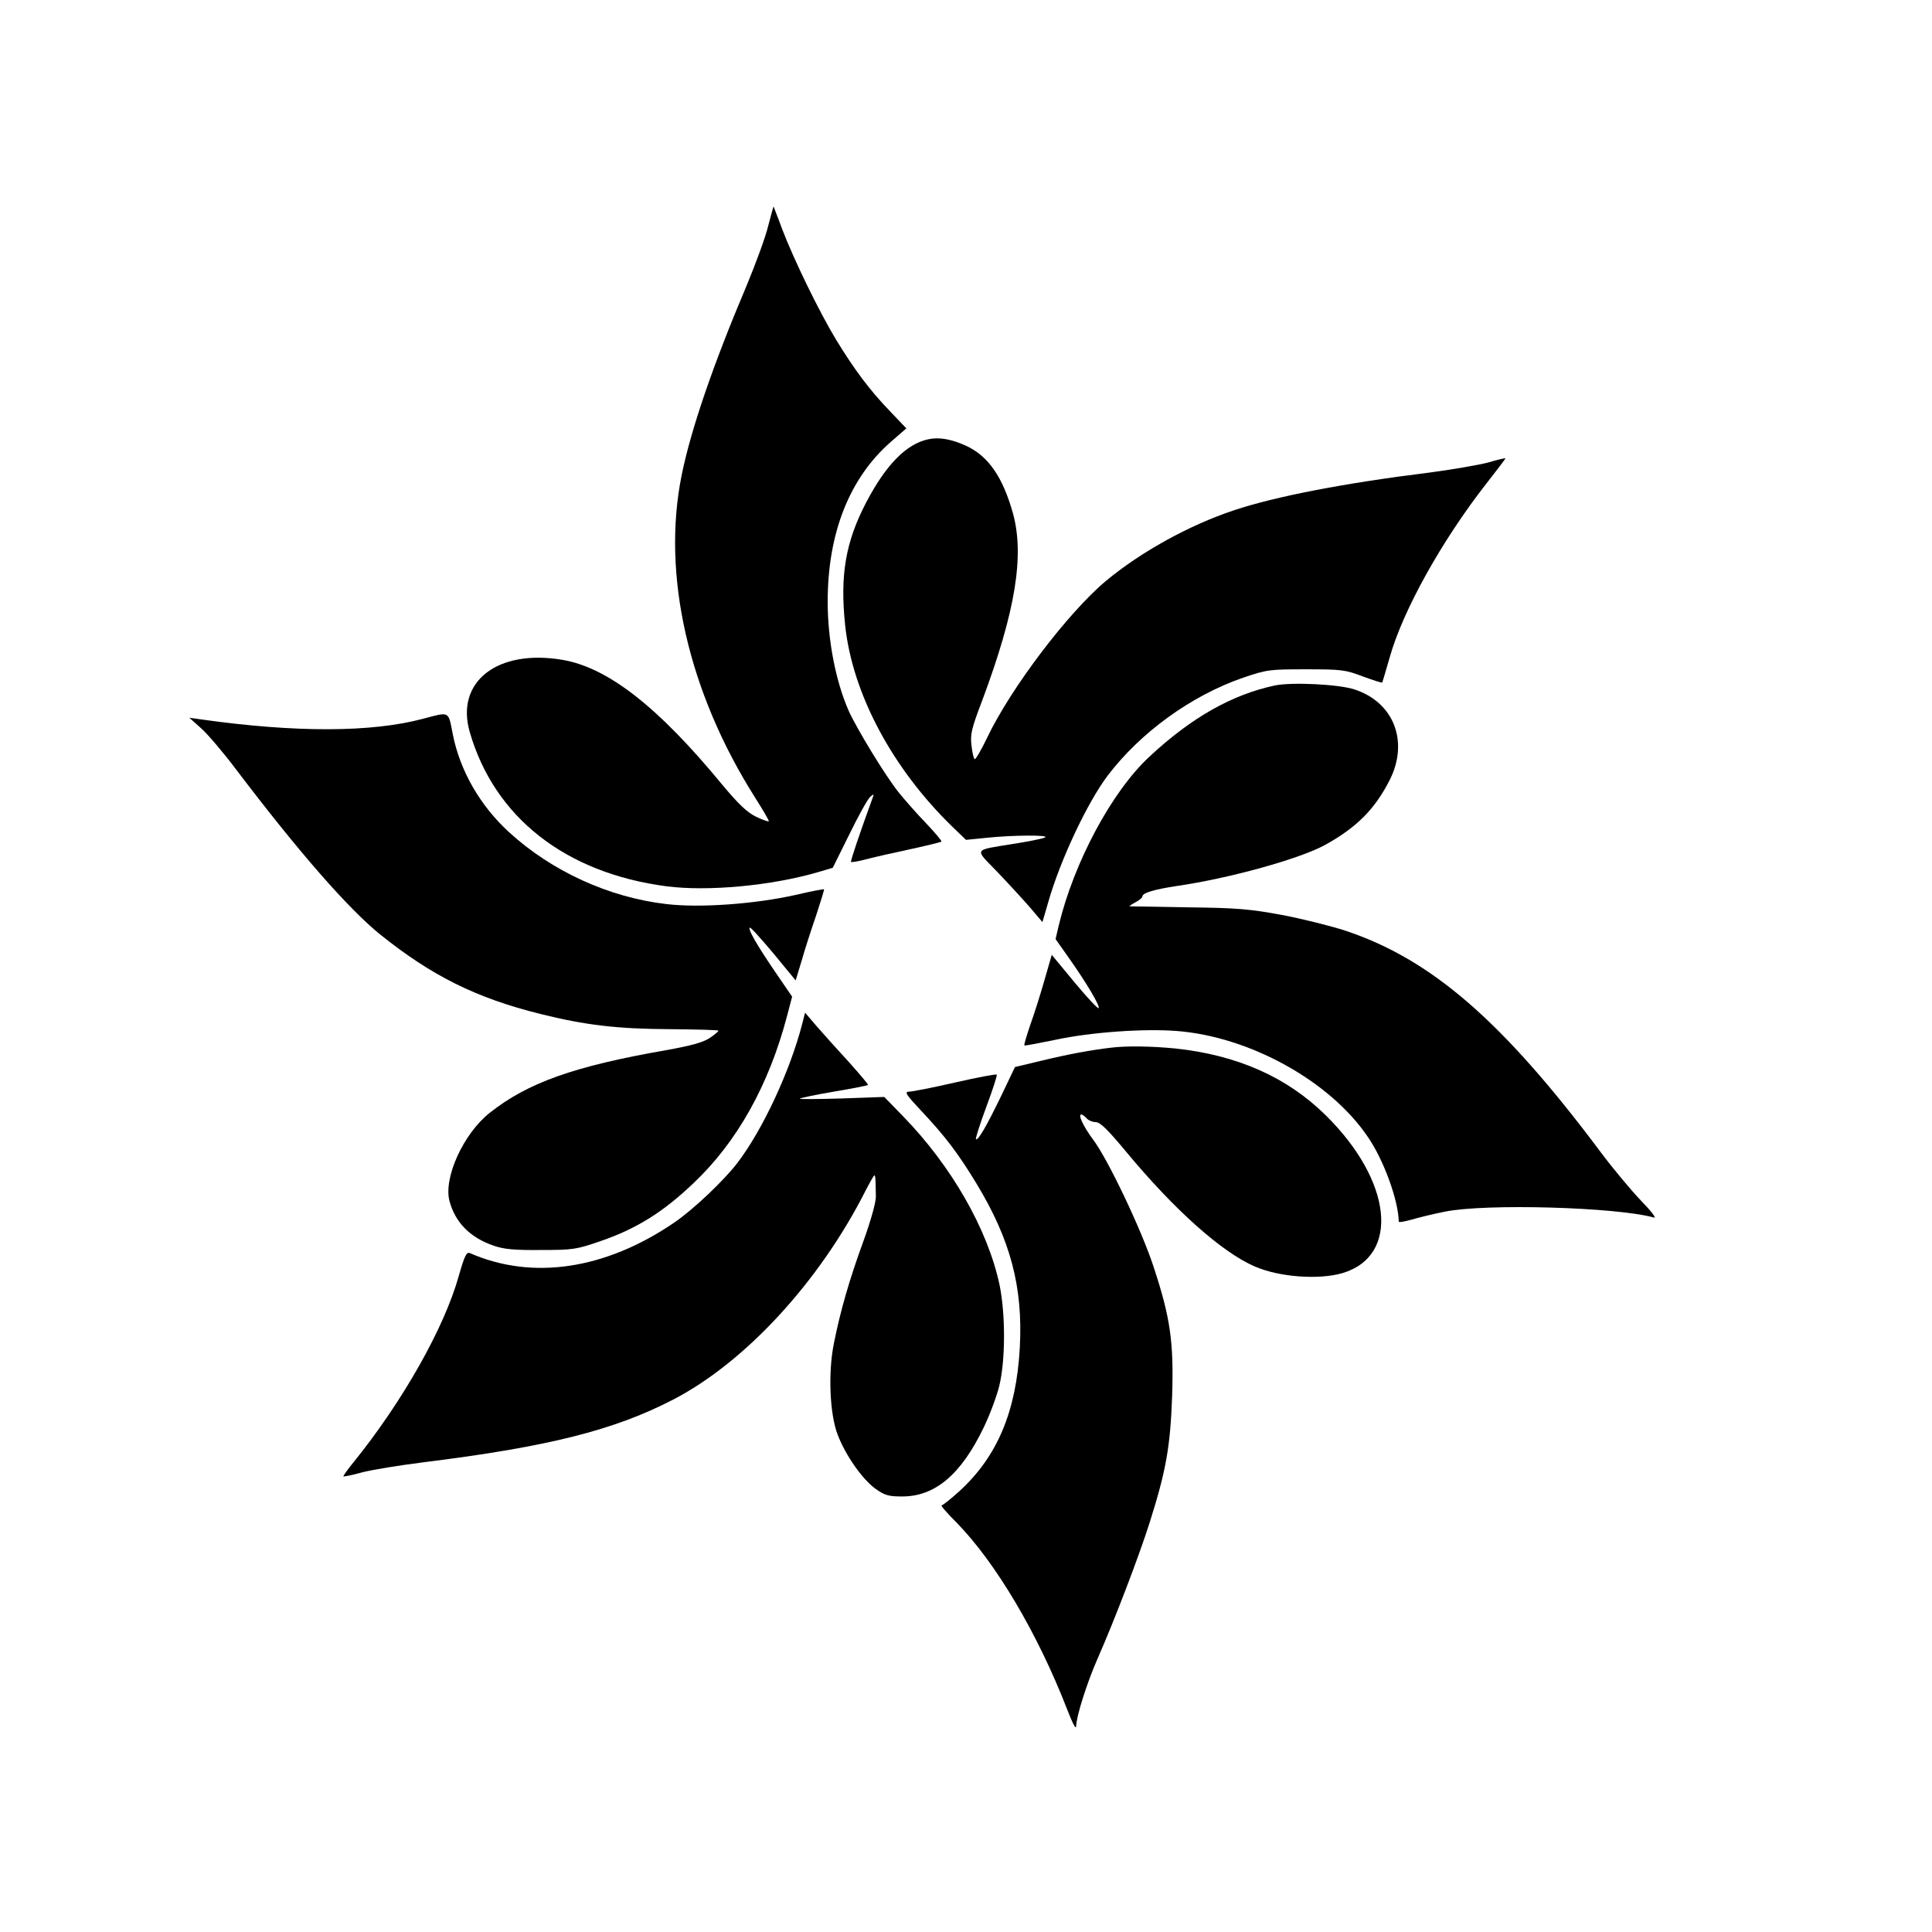
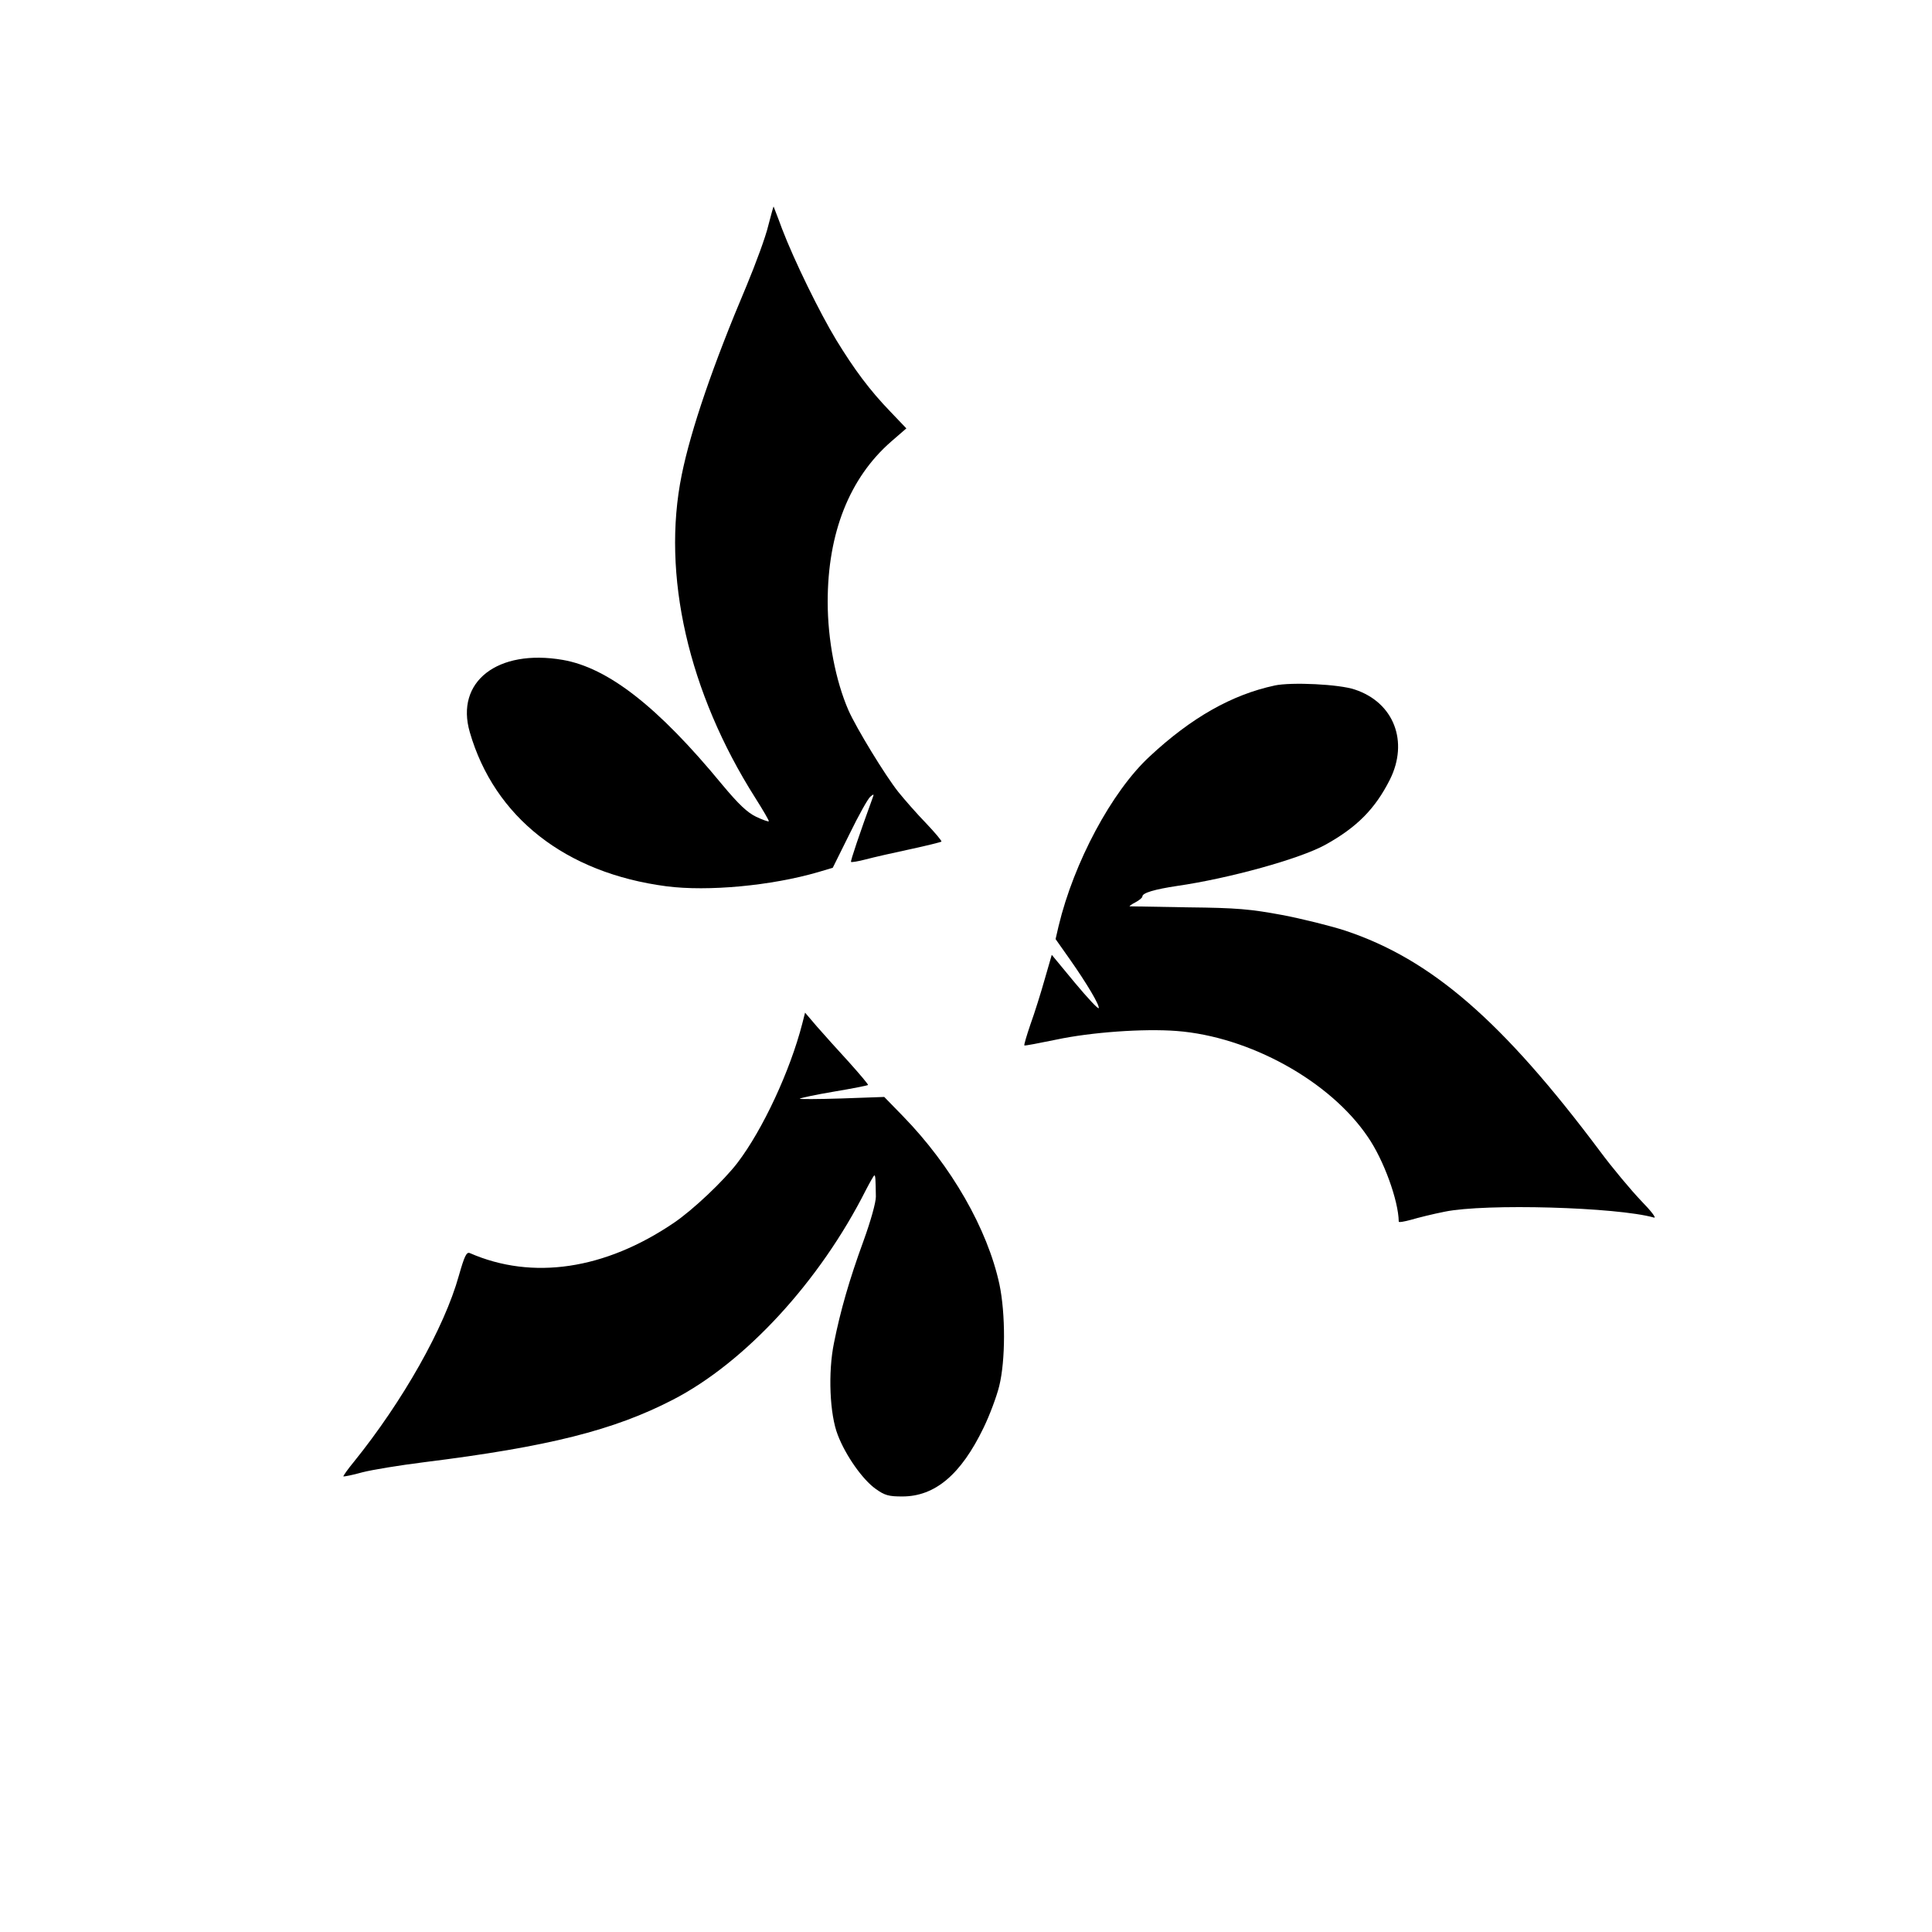
<svg xmlns="http://www.w3.org/2000/svg" fill="#000000" width="800px" height="800px" version="1.1" viewBox="144 144 512 512">
  <g>
    <path d="m347.6 203.79c-0.672 2.891-3.297 10.023-5.785 16.008-8.812 20.785-14.73 38.07-17.152 50.043-5.383 26.434 1.75 57.645 19.508 85.629 2.086 3.297 3.699 6.055 3.566 6.188-0.133 0.133-1.68-0.402-3.363-1.211-2.356-1.145-4.574-3.231-9.012-8.543-16.949-20.582-30.203-30.941-42.242-33.027-17.285-2.961-28.52 5.785-24.617 19.172 6.523 22.535 25.359 37.332 52.129 40.828 10.965 1.414 27.781-0.133 40.223-3.766l3.836-1.145 4.438-8.945c2.422-4.977 4.91-9.418 5.516-9.887 0.875-0.738 1.008-0.738 0.672 0.133-3.496 9.617-5.988 16.949-5.785 17.152 0.133 0.133 1.883-0.133 3.902-0.672 2.019-0.539 7.332-1.75 11.77-2.691 4.371-0.941 8.141-1.883 8.273-2.019 0.203-0.133-1.68-2.356-4.035-4.844-2.422-2.488-5.719-6.254-7.398-8.34-3.43-4.305-11.098-16.883-13.184-21.594-3.43-7.871-5.516-18.699-5.516-28.789 0-18.23 5.785-32.824 16.816-42.445l4.035-3.496-4.238-4.438c-5.516-5.719-9.551-11.164-14.328-18.969-4.371-7.199-11.164-21.055-14.395-29.527-1.145-3.16-2.219-5.785-2.219-5.852-0.066-0.066-0.672 2.219-1.414 5.043z" />
-     <path d="m389.91 260.43c-5.785 1.277-11.164 6.793-16.344 16.68-5.516 10.559-6.996 19.371-5.582 32.691 1.949 18.094 12.512 37.871 28.453 53.34l3.566 3.43 5.383-0.539c6.859-0.738 17.285-0.809 15.473-0.066-0.738 0.336-4.508 1.078-8.406 1.68-10.629 1.75-10.293 1.078-4.238 7.332 2.891 3.027 6.793 7.266 8.676 9.418l3.363 3.969 1.547-5.312c3.16-11.098 10.359-26.367 15.738-33.496 8.676-11.434 22.195-21.254 35.918-25.965 6.324-2.152 6.996-2.219 16.68-2.219 9.418 0 10.426 0.133 15 1.883 2.758 1.008 5.043 1.75 5.18 1.613 0.066-0.133 0.941-3.094 1.949-6.594 3.496-12.512 13.855-31.008 25.492-45.941 2.824-3.633 5.18-6.66 5.18-6.859 0-0.133-2.019 0.336-4.508 1.078-2.555 0.672-9.551 1.883-15.672 2.691-22.332 2.758-40.762 6.324-51.66 9.957-11.973 3.969-24.82 11.098-34.035 18.766-10.023 8.406-25.156 28.316-31.48 41.57-1.48 3.094-2.961 5.648-3.231 5.648-0.27 0-0.672-1.547-0.875-3.496-0.402-3.027-0.066-4.508 2.891-12.242 8.746-23.477 11.164-38.207 8.07-49.438-2.691-9.551-6.457-15.066-12.309-17.824-3.969-1.816-7.266-2.422-10.223-1.75z" />
    <path d="m481.79 325.67c-11.301 2.422-22.062 8.477-33.16 18.836-10.023 9.281-20.043 28.051-24.082 44.867l-0.809 3.496 3.699 5.246c4.641 6.594 8.004 12.309 7.734 13.051-0.133 0.336-2.961-2.691-6.324-6.727l-6.121-7.398-1.883 6.523c-1.008 3.566-2.691 8.945-3.766 11.906-1.008 2.961-1.75 5.449-1.613 5.582 0.066 0.133 3.902-0.605 8.477-1.547 9.148-1.949 23.07-2.961 31.883-2.285 19.305 1.48 40.629 13.25 50.648 28.051 4.238 6.121 8.141 16.949 8.207 22.465 0 0.27 1.48 0 3.231-0.473 1.816-0.539 5.852-1.547 8.945-2.152 10.762-2.219 45.672-1.211 55.426 1.547 0.809 0.27-0.605-1.613-3.43-4.508-2.625-2.758-7.535-8.609-10.828-13.051-25.828-34.508-44.664-50.852-67.465-58.453-3.902-1.277-11.504-3.16-16.816-4.172-8.34-1.547-11.906-1.883-24.887-2.019-8.34-0.133-15.27-0.27-15.473-0.27s0.473-0.539 1.547-1.078c1.008-0.539 1.816-1.211 1.816-1.547 0-0.941 3.297-1.883 9.082-2.758 13.992-2.019 32.625-7.199 39.348-10.898 8.406-4.641 13.25-9.551 17.152-17.285 5.043-10.09 1.078-20.449-9.281-23.879-4.102-1.414-16.75-2.019-21.254-1.078z" />
-     <path d="m256.12 334.48c-13.586 3.633-33.699 3.699-58.586 0.203l-3.363-0.473 3.16 2.824c1.68 1.48 5.918 6.457 9.352 11.031 16.48 21.727 29.664 36.793 38.07 43.586 13.586 10.898 25.359 16.816 42.445 21.055 11.84 2.961 20.383 3.969 34.305 4.035 7.062 0.066 12.914 0.203 12.914 0.402 0 0.203-1.078 1.078-2.356 1.949-1.75 1.145-4.844 2.019-11.637 3.231-24.281 4.238-36.59 8.609-46.68 16.613-6.996 5.582-12.242 17.219-10.629 23.34 1.547 5.719 5.449 9.688 11.703 11.84 2.691 0.941 5.449 1.211 12.512 1.145 8.609 0 9.418-0.133 16.008-2.422 9.352-3.231 16.48-7.668 24.418-15.27 11.57-10.898 20.043-26.098 24.82-44.328l1.344-5.113-4.641-6.793c-4.844-7.129-7.062-11.031-6.594-11.504 0.203-0.203 2.961 2.891 6.254 6.793l5.918 7.199 1.613-5.312c0.809-2.891 2.555-8.273 3.836-11.973 1.211-3.699 2.152-6.793 2.086-6.859-0.066-0.133-3.496 0.539-7.535 1.48-10.762 2.422-25.426 3.496-34.305 2.422-15.133-1.75-30.336-8.676-41.637-19.035-7.668-6.996-13.051-16.344-14.934-26.031-1.211-6.188-0.738-5.918-7.871-4.035z" />
    <path d="m356.61 415.27c-3.231 12.578-10.492 28.117-17.152 36.859-3.699 4.844-11.906 12.578-16.883 15.941-18.23 12.375-37.465 15.27-54.082 8.004-0.875-0.336-1.414 0.809-2.891 5.988-3.836 13.789-14.867 33.297-27.848 49.371-1.613 1.949-2.824 3.699-2.758 3.836 0.133 0.066 2.356-0.336 4.977-1.078 2.555-0.672 9.957-1.883 16.414-2.691 32.961-4.102 50.312-8.477 65.918-16.547 19.172-9.887 38.945-31.344 51.188-55.629 1.078-2.086 2.086-3.836 2.219-3.836 0.27 0 0.336 0.809 0.402 5.648 0 1.547-1.344 6.391-3.297 11.77-3.766 10.293-6.121 18.566-7.801 26.973-1.613 7.801-1.145 18.969 1.008 24.418 2.086 5.449 6.594 11.84 10.023 14.262 2.422 1.75 3.496 2.019 7.062 2.019 8.676 0 15.539-5.785 21.523-18.16 1.613-3.297 3.496-8.34 4.172-11.098 1.68-6.793 1.68-19.172 0.066-26.906-3.16-14.73-12.781-31.48-25.559-44.598l-4.977-5.113-11.367 0.402c-6.254 0.203-11.234 0.203-11.031 0.066 0.203-0.203 4.305-1.078 9.082-1.883 4.844-0.809 8.879-1.613 9.012-1.75 0.133-0.133-2.152-2.824-5.043-6.055-2.891-3.16-6.727-7.398-8.477-9.418l-3.16-3.699-0.738 2.891z" />
-     <path d="m438.34 421.66c-5.246 0.605-11.367 1.75-18.027 3.363l-7.332 1.75-3.566 7.465c-3.969 8.207-6.254 12.176-6.793 11.637-0.133-0.133 1.078-4.035 2.758-8.543 1.68-4.508 2.961-8.406 2.758-8.543-0.133-0.203-5.113 0.738-11.031 2.086-5.852 1.344-11.367 2.422-12.176 2.422-1.344 0-0.809 0.809 3.297 5.18 6.391 6.793 9.754 11.301 14.461 19.035 9.082 14.934 12.445 27.512 11.57 43.656-0.941 16.949-5.988 28.855-16.008 38.004-2.285 2.086-4.438 3.766-4.707 3.766-0.336 0 1.414 2.019 3.902 4.508 10.359 10.559 21.523 29.328 29.395 49.641 1.48 3.836 2.356 5.449 2.356 4.305 0.066-2.625 2.961-11.77 5.785-18.094 4.438-10.09 10.898-26.973 13.723-35.918 4.305-13.586 5.449-20.043 5.918-33.363 0.473-14.328-0.473-20.852-4.91-34.305-3.231-9.887-12.242-28.789-16.074-33.766-2.488-3.363-4.035-6.594-3.094-6.594 0.336 0 0.941 0.473 1.414 1.008 0.473 0.539 1.547 1.008 2.422 1.008 1.145 0 3.16 1.949 8.07 7.871 12.781 15.402 25.359 26.637 34.102 30.402 6.523 2.824 16.949 3.566 23.207 1.75 15.336-4.574 13.25-24.418-4.438-41.84-10.223-10.09-23.406-15.941-39.82-17.691-6.188-0.605-13.051-0.738-17.152-0.203z" />
  </g>
</svg>